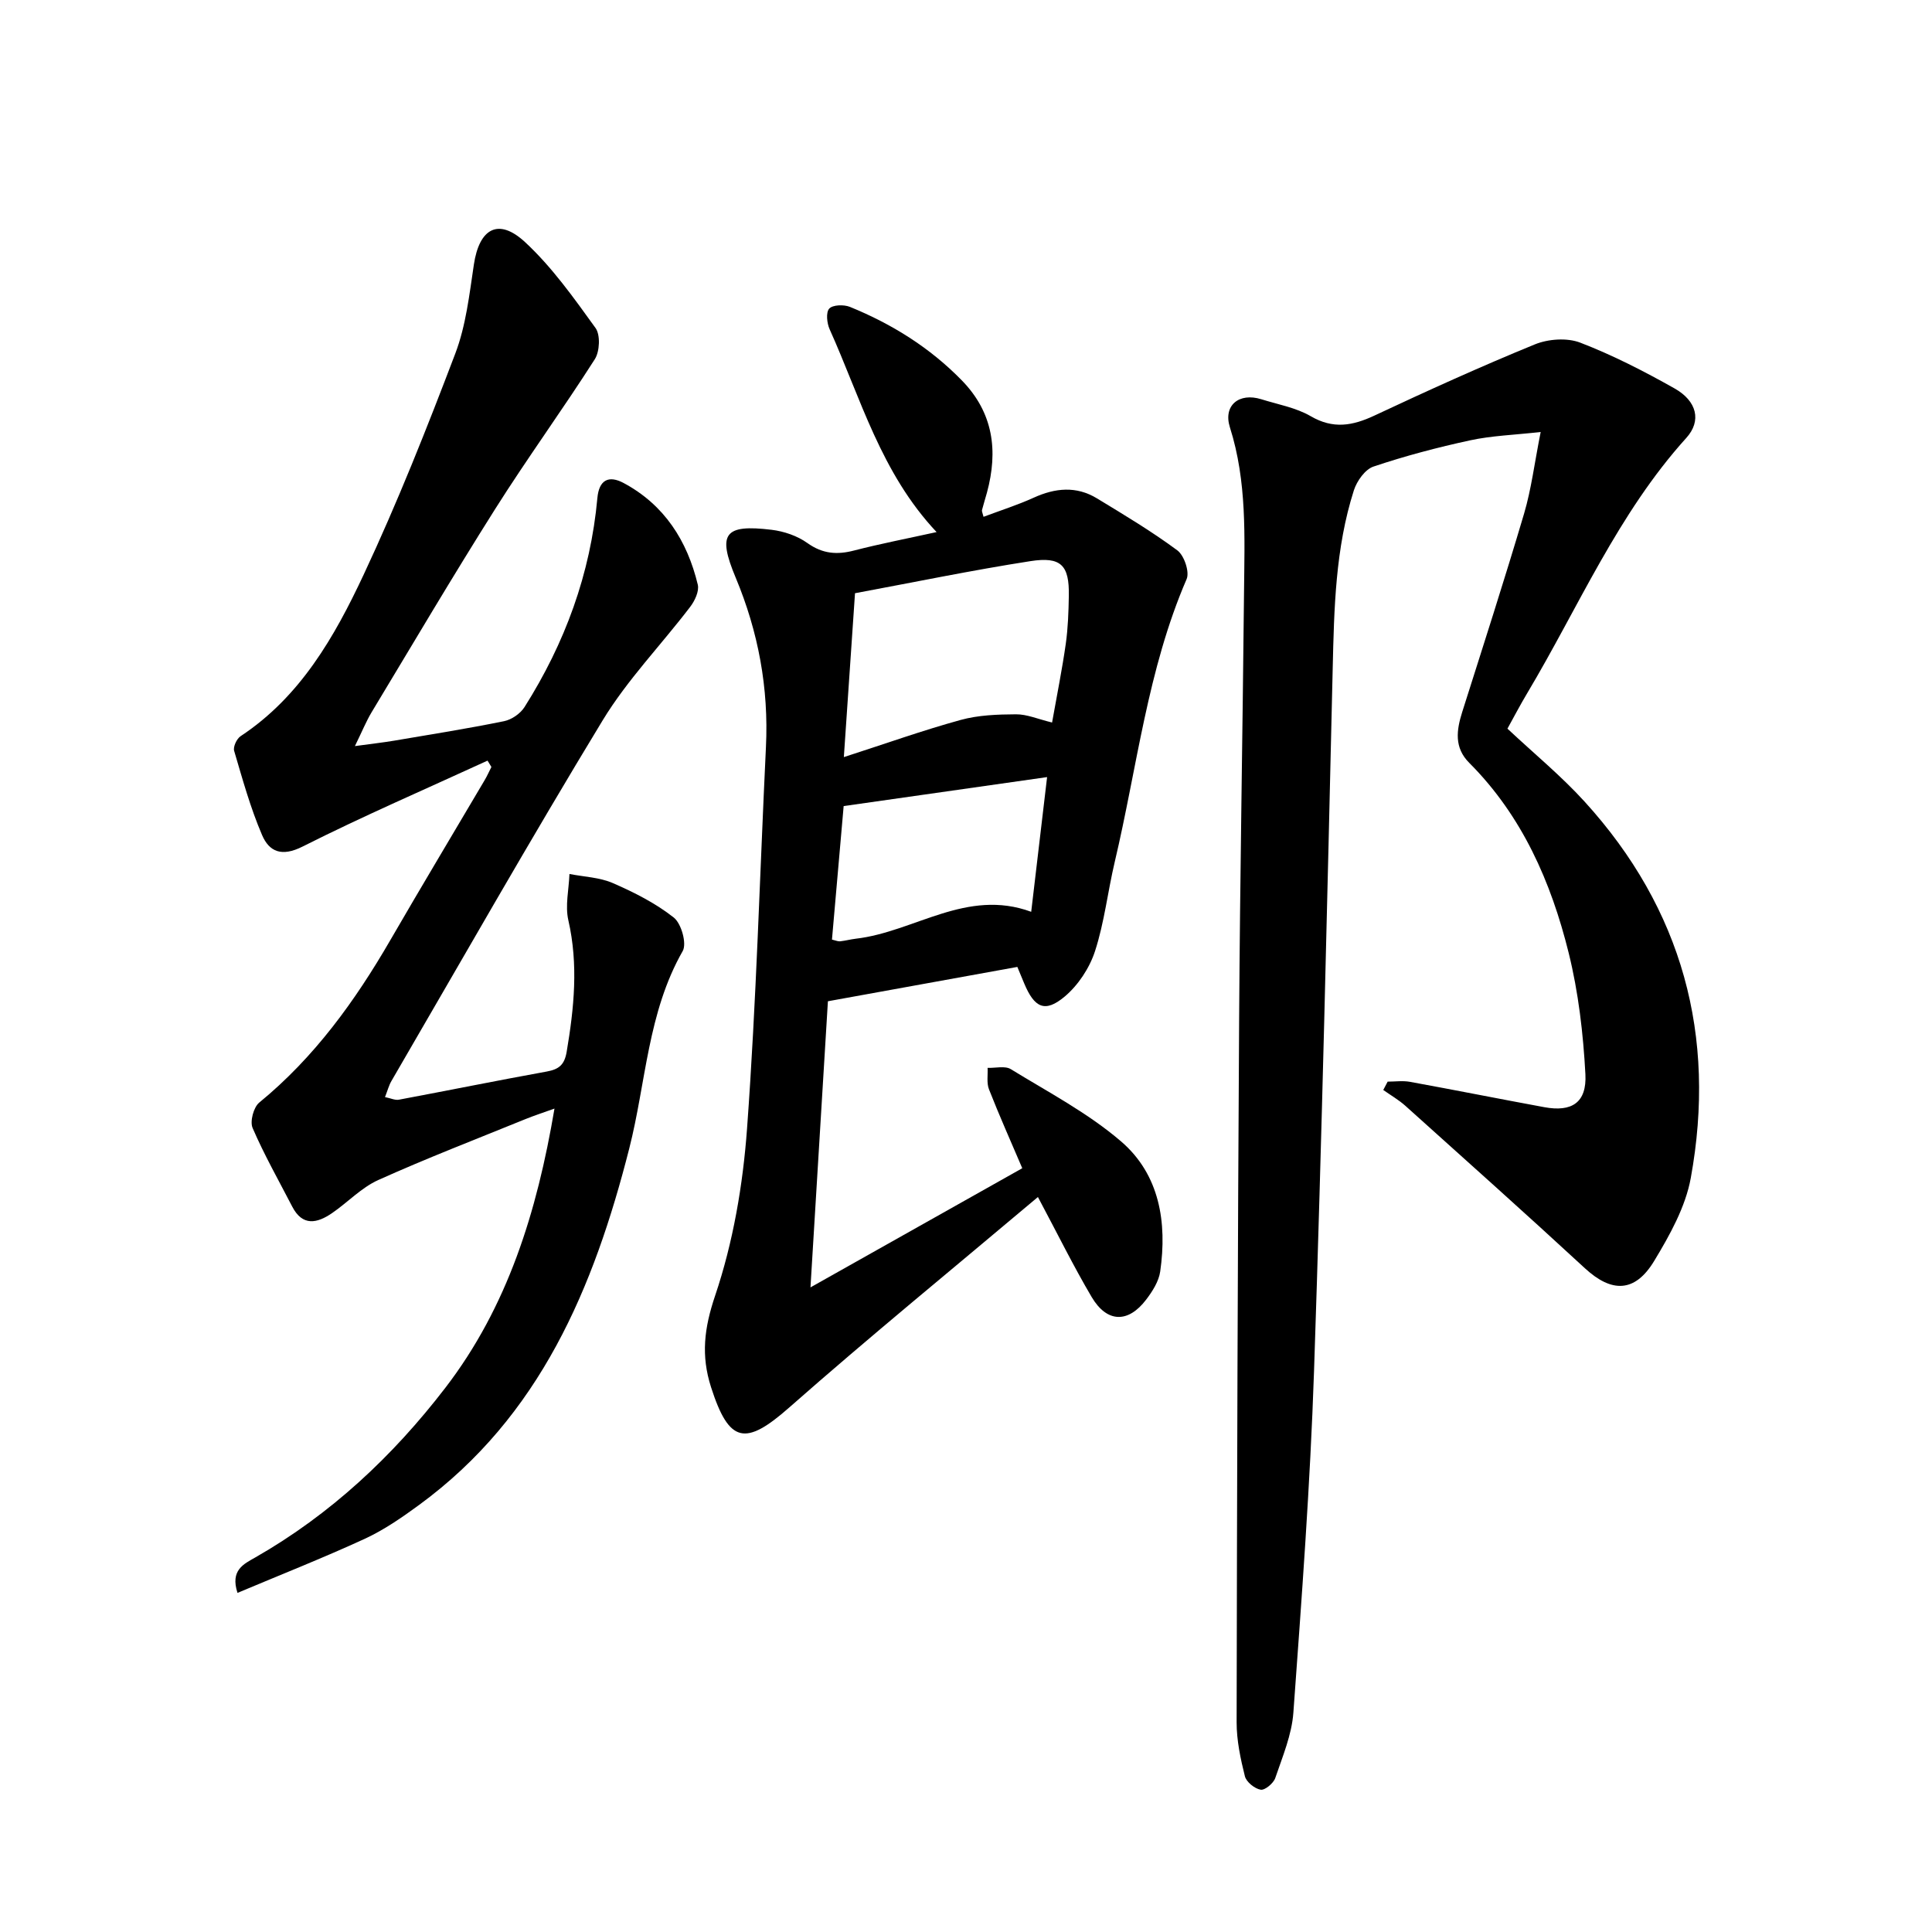
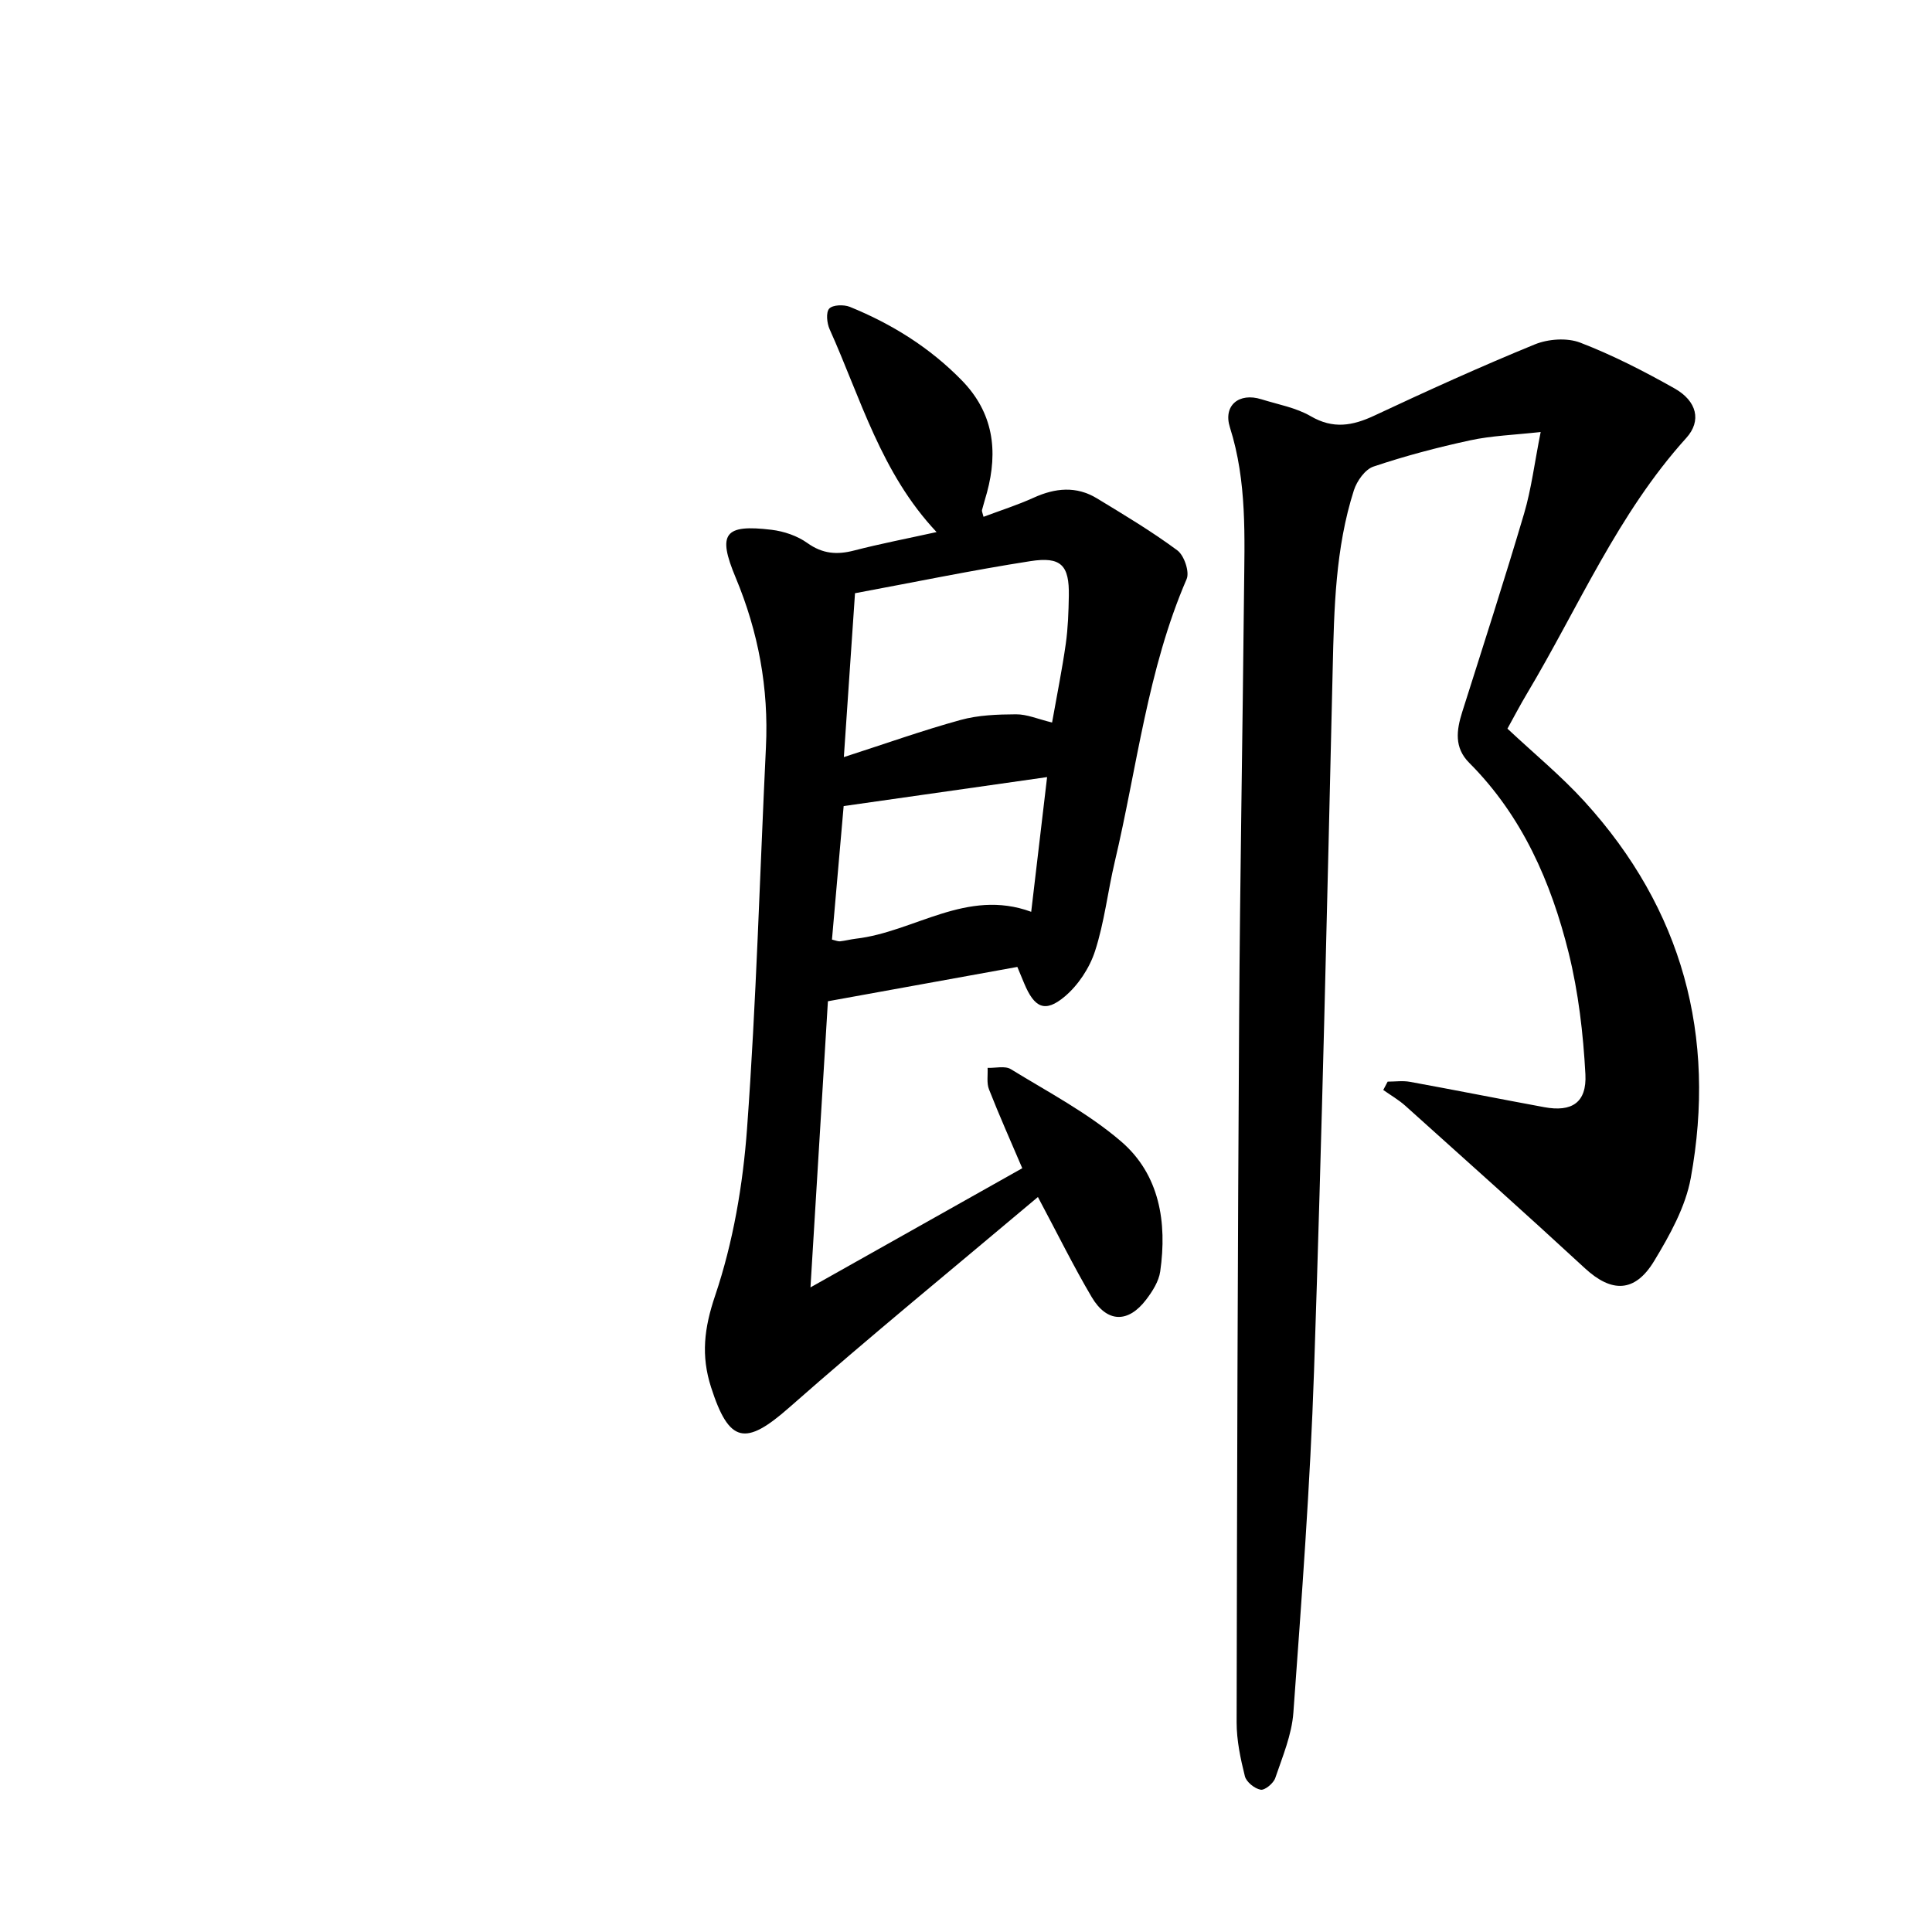
<svg xmlns="http://www.w3.org/2000/svg" enable-background="new 0 0 400 400" viewBox="0 0 400 400">
  <path d="m312.1 150.86c5.5 5.16 11.12 9.77 15.97 15.1 20.26 22.26 27.34 48.52 21.99 77.92-1.09 6-4.35 11.84-7.57 17.17-4 6.63-8.83 6.62-14.35 1.53-12.28-11.34-24.75-22.47-37.18-33.64-1.39-1.24-3.04-2.19-4.57-3.27.3-.58.61-1.15.91-1.73 1.54 0 3.12-.23 4.61.04 9.28 1.69 18.54 3.54 27.82 5.25 5.68 1.05 8.82-.93 8.51-6.82-.45-8.42-1.44-16.94-3.46-25.11-3.64-14.68-9.63-28.38-20.58-39.35-3.16-3.16-2.66-6.75-1.46-10.55 4.33-13.67 8.74-27.33 12.81-41.08 1.5-5.08 2.14-10.41 3.43-16.88-5.52.62-10.16.76-14.62 1.73-6.75 1.46-13.46 3.23-20 5.43-1.73.58-3.43 2.98-4.05 4.9-3.84 12.01-4.1 24.47-4.39 36.97-1.14 48.43-2.23 96.87-3.86 145.29-.79 23.63-2.57 47.23-4.28 70.81-.33 4.59-2.24 9.11-3.75 13.55-.37 1.09-2.15 2.57-3.02 2.42-1.26-.22-2.97-1.6-3.27-2.79-.91-3.63-1.71-7.42-1.71-11.14.08-48.61.22-97.22.52-145.83.18-29.36.72-58.71 1.01-88.07.11-11.49.65-22.99-2.92-34.23-1.44-4.54 1.89-7.26 6.5-5.82 3.45 1.08 7.17 1.73 10.23 3.51 4.65 2.71 8.66 1.99 13.19-.13 10.96-5.14 21.99-10.15 33.19-14.73 2.78-1.14 6.69-1.42 9.42-.37 6.73 2.59 13.21 5.92 19.51 9.47 4.66 2.62 5.65 6.72 2.45 10.26-14.17 15.67-22.31 35.04-32.95 52.87-1.43 2.39-2.73 4.88-4.08 7.32z" />
  <path d="m214.89 247.83c-17.61 14.84-34.83 28.9-51.49 43.58-9.09 8.01-12.45 7.44-16.19-4.22-2.09-6.53-1.44-12.17.85-18.94 3.73-11.05 5.76-22.95 6.61-34.63 1.92-26.27 2.64-52.64 3.91-78.96.59-12.19-1.57-23.83-6.27-35.08-3.81-9.11-2.36-11.08 7.45-9.89 2.56.31 5.32 1.25 7.4 2.74 3.15 2.25 6.14 2.47 9.7 1.54 5.42-1.4 10.93-2.46 17.05-3.81-11.51-12.22-15.7-27.68-22.14-41.98-.57-1.26-.8-3.5-.09-4.28.72-.8 3.02-.87 4.27-.37 8.7 3.54 16.55 8.43 23.17 15.21 6.55 6.7 7.56 14.58 5.22 23.24-.33 1.22-.72 2.41-1.03 3.63-.06.25.12.57.32 1.39 3.51-1.32 7.04-2.44 10.39-3.96 4.46-2.03 8.83-2.45 13.09.14 5.65 3.43 11.35 6.84 16.65 10.77 1.41 1.05 2.56 4.45 1.92 5.94-8.11 18.75-10.25 38.98-14.89 58.58-1.45 6.14-2.14 12.49-4.08 18.46-1.13 3.48-3.48 7.05-6.28 9.4-4.08 3.42-6.27 2.34-8.4-2.77-.48-1.15-.95-2.3-1.4-3.37-13.18 2.39-26.12 4.74-39.22 7.11-1.2 19.63-2.37 38.93-3.61 59.24 15.15-8.52 29.37-16.52 43.85-24.67-2.4-5.62-4.77-10.93-6.89-16.33-.52-1.32-.21-2.96-.29-4.45 1.62.06 3.61-.47 4.81.27 7.77 4.77 15.99 9.08 22.84 14.97 7.97 6.86 9.54 16.75 8.09 26.91-.29 2.05-1.6 4.11-2.9 5.82-3.74 4.93-8.13 4.82-11.29-.52-3.75-6.35-7.02-13-11.13-20.71zm2.93-98.24c1.03-5.79 2.09-11.03 2.84-16.31.46-3.27.57-6.6.63-9.91.11-6.31-1.56-8.19-7.96-7.19-12.09 1.88-24.08 4.37-36.31 6.64-.77 11.28-1.5 22.04-2.31 33.93 8.68-2.8 16.35-5.54 24.17-7.69 3.66-1.01 7.63-1.15 11.46-1.17 2.28-.02 4.55.99 7.48 1.7zm-1.03 11.3c-14.4 2.05-28.02 3.99-42.12 6-.78 8.85-1.6 18.22-2.42 27.64.81.19 1.26.41 1.68.36 1.09-.12 2.16-.41 3.25-.54 12.16-1.41 22.94-10.49 36.32-5.57 1.16-9.76 2.21-18.63 3.29-27.89z" />
-   <path d="m49.17 329.79c-1.53-4.72 1.29-5.97 3.69-7.34 15.59-8.91 28.46-20.96 39.32-35.09 12.9-16.78 18.99-36.39 22.62-57.84-2.34.84-4.19 1.44-5.99 2.17-10.19 4.15-20.47 8.11-30.49 12.62-3.51 1.58-6.33 4.63-9.57 6.85-3.09 2.12-6.11 2.79-8.25-1.35-2.79-5.4-5.8-10.7-8.2-16.27-.59-1.35.2-4.3 1.37-5.26 11.43-9.36 19.86-21.05 27.18-33.7 6.4-11.06 12.98-22.01 19.47-33.02.53-.89.95-1.85 1.42-2.77-.27-.44-.53-.87-.8-1.31-12.79 5.88-25.73 11.46-38.29 17.79-4.34 2.19-6.92 1.07-8.4-2.4-2.4-5.6-4.04-11.54-5.77-17.41-.25-.84.53-2.51 1.33-3.04 12.39-8.18 19.46-20.6 25.47-33.42 7.01-14.96 13.12-30.37 18.99-45.82 2.2-5.79 2.91-12.21 3.84-18.41 1.12-7.48 5.09-9.75 10.6-4.64 5.58 5.17 10.1 11.56 14.59 17.78 1.03 1.43.87 4.86-.15 6.46-6.68 10.47-14.01 20.53-20.64 31.03-8.76 13.87-17.1 28.01-25.57 42.06-1.11 1.85-1.93 3.88-3.46 7.01 3.43-.47 5.78-.73 8.11-1.12 7.61-1.29 15.23-2.5 22.78-4.04 1.56-.32 3.36-1.56 4.22-2.91 8.38-13.24 13.66-27.6 15.09-43.28.34-3.79 2.36-4.77 5.45-3.11 8.44 4.53 13.16 11.97 15.34 21.04.32 1.35-.62 3.35-1.58 4.6-5.99 7.86-12.99 15.07-18.09 23.45-14.99 24.67-29.25 49.78-43.77 74.73-.52.9-.79 1.96-1.32 3.31 1.19.24 2.09.69 2.88.54 10.21-1.91 20.39-3.98 30.61-5.83 2.51-.46 3.66-1.37 4.12-4.07 1.54-9.09 2.45-18.07.35-27.25-.69-3.02.11-6.38.23-9.58 3.02.59 6.26.69 9.02 1.9 4.41 1.92 8.83 4.16 12.58 7.12 1.56 1.23 2.73 5.38 1.85 6.93-7.27 12.73-7.59 27.21-11.07 40.88-7.33 28.81-18.45 55.46-43.52 73.81-3.55 2.6-7.24 5.15-11.21 6.99-8.54 3.93-17.3 7.39-26.38 11.21z" />
</svg>